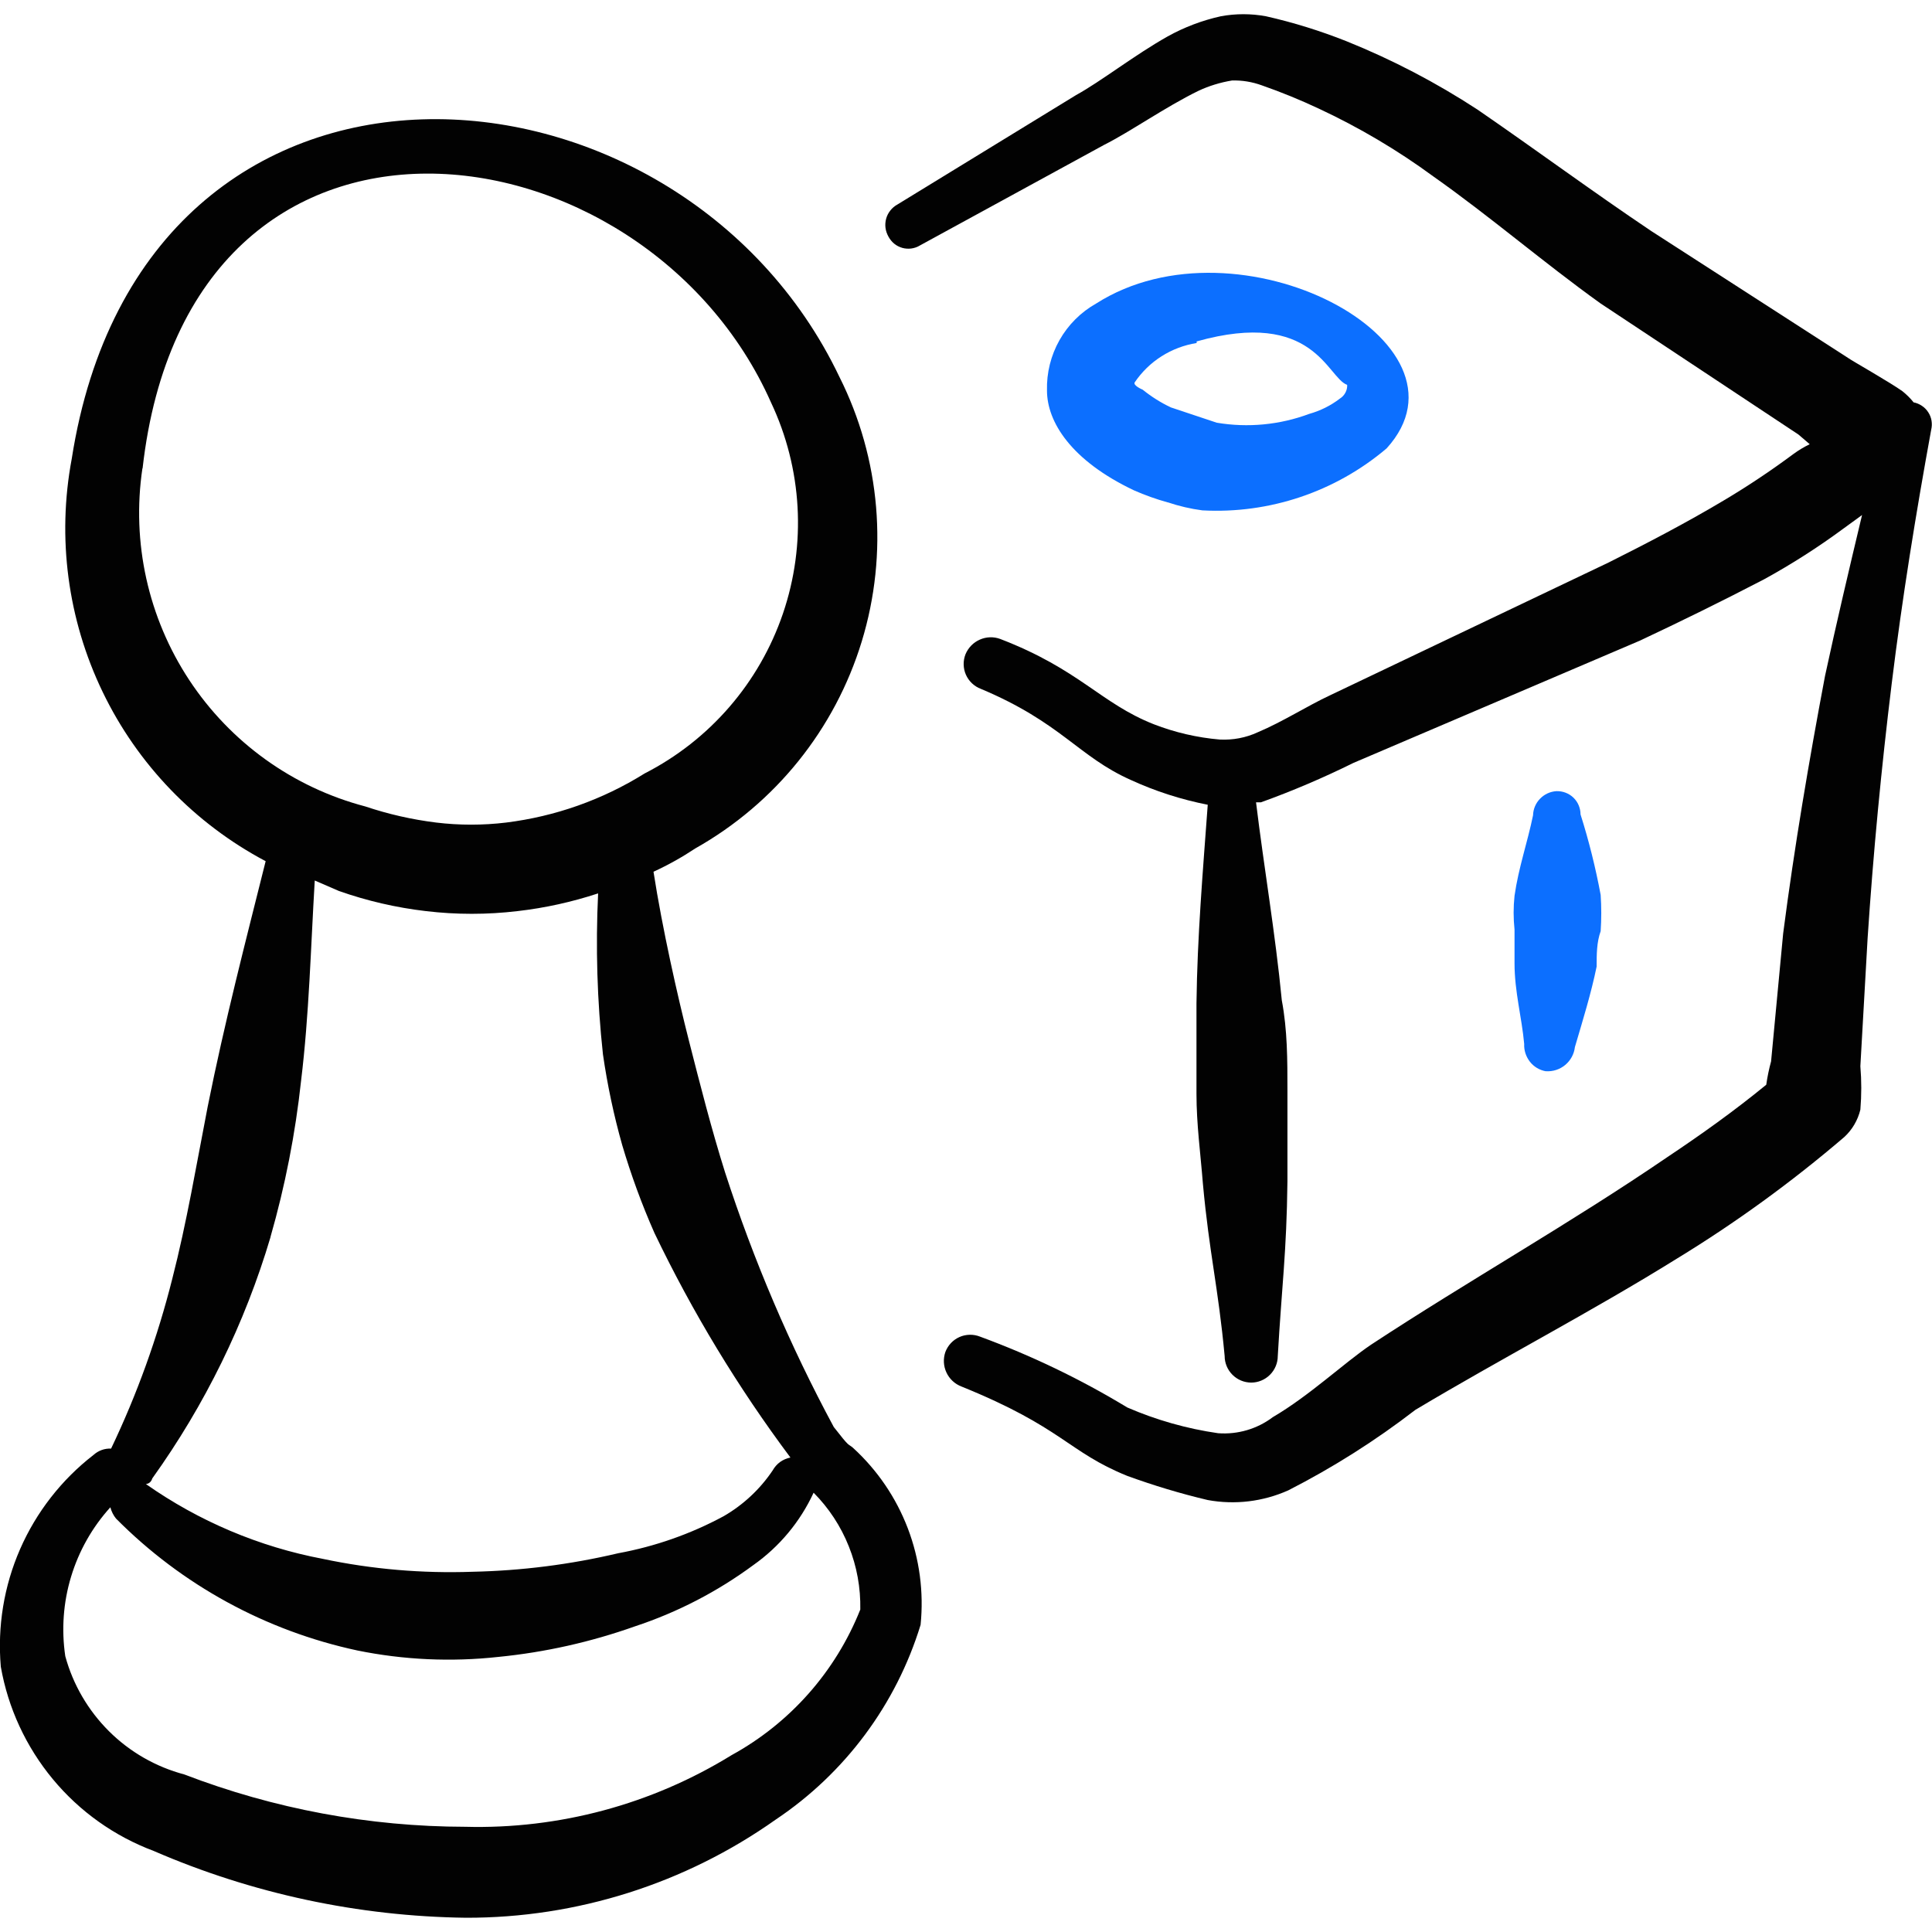
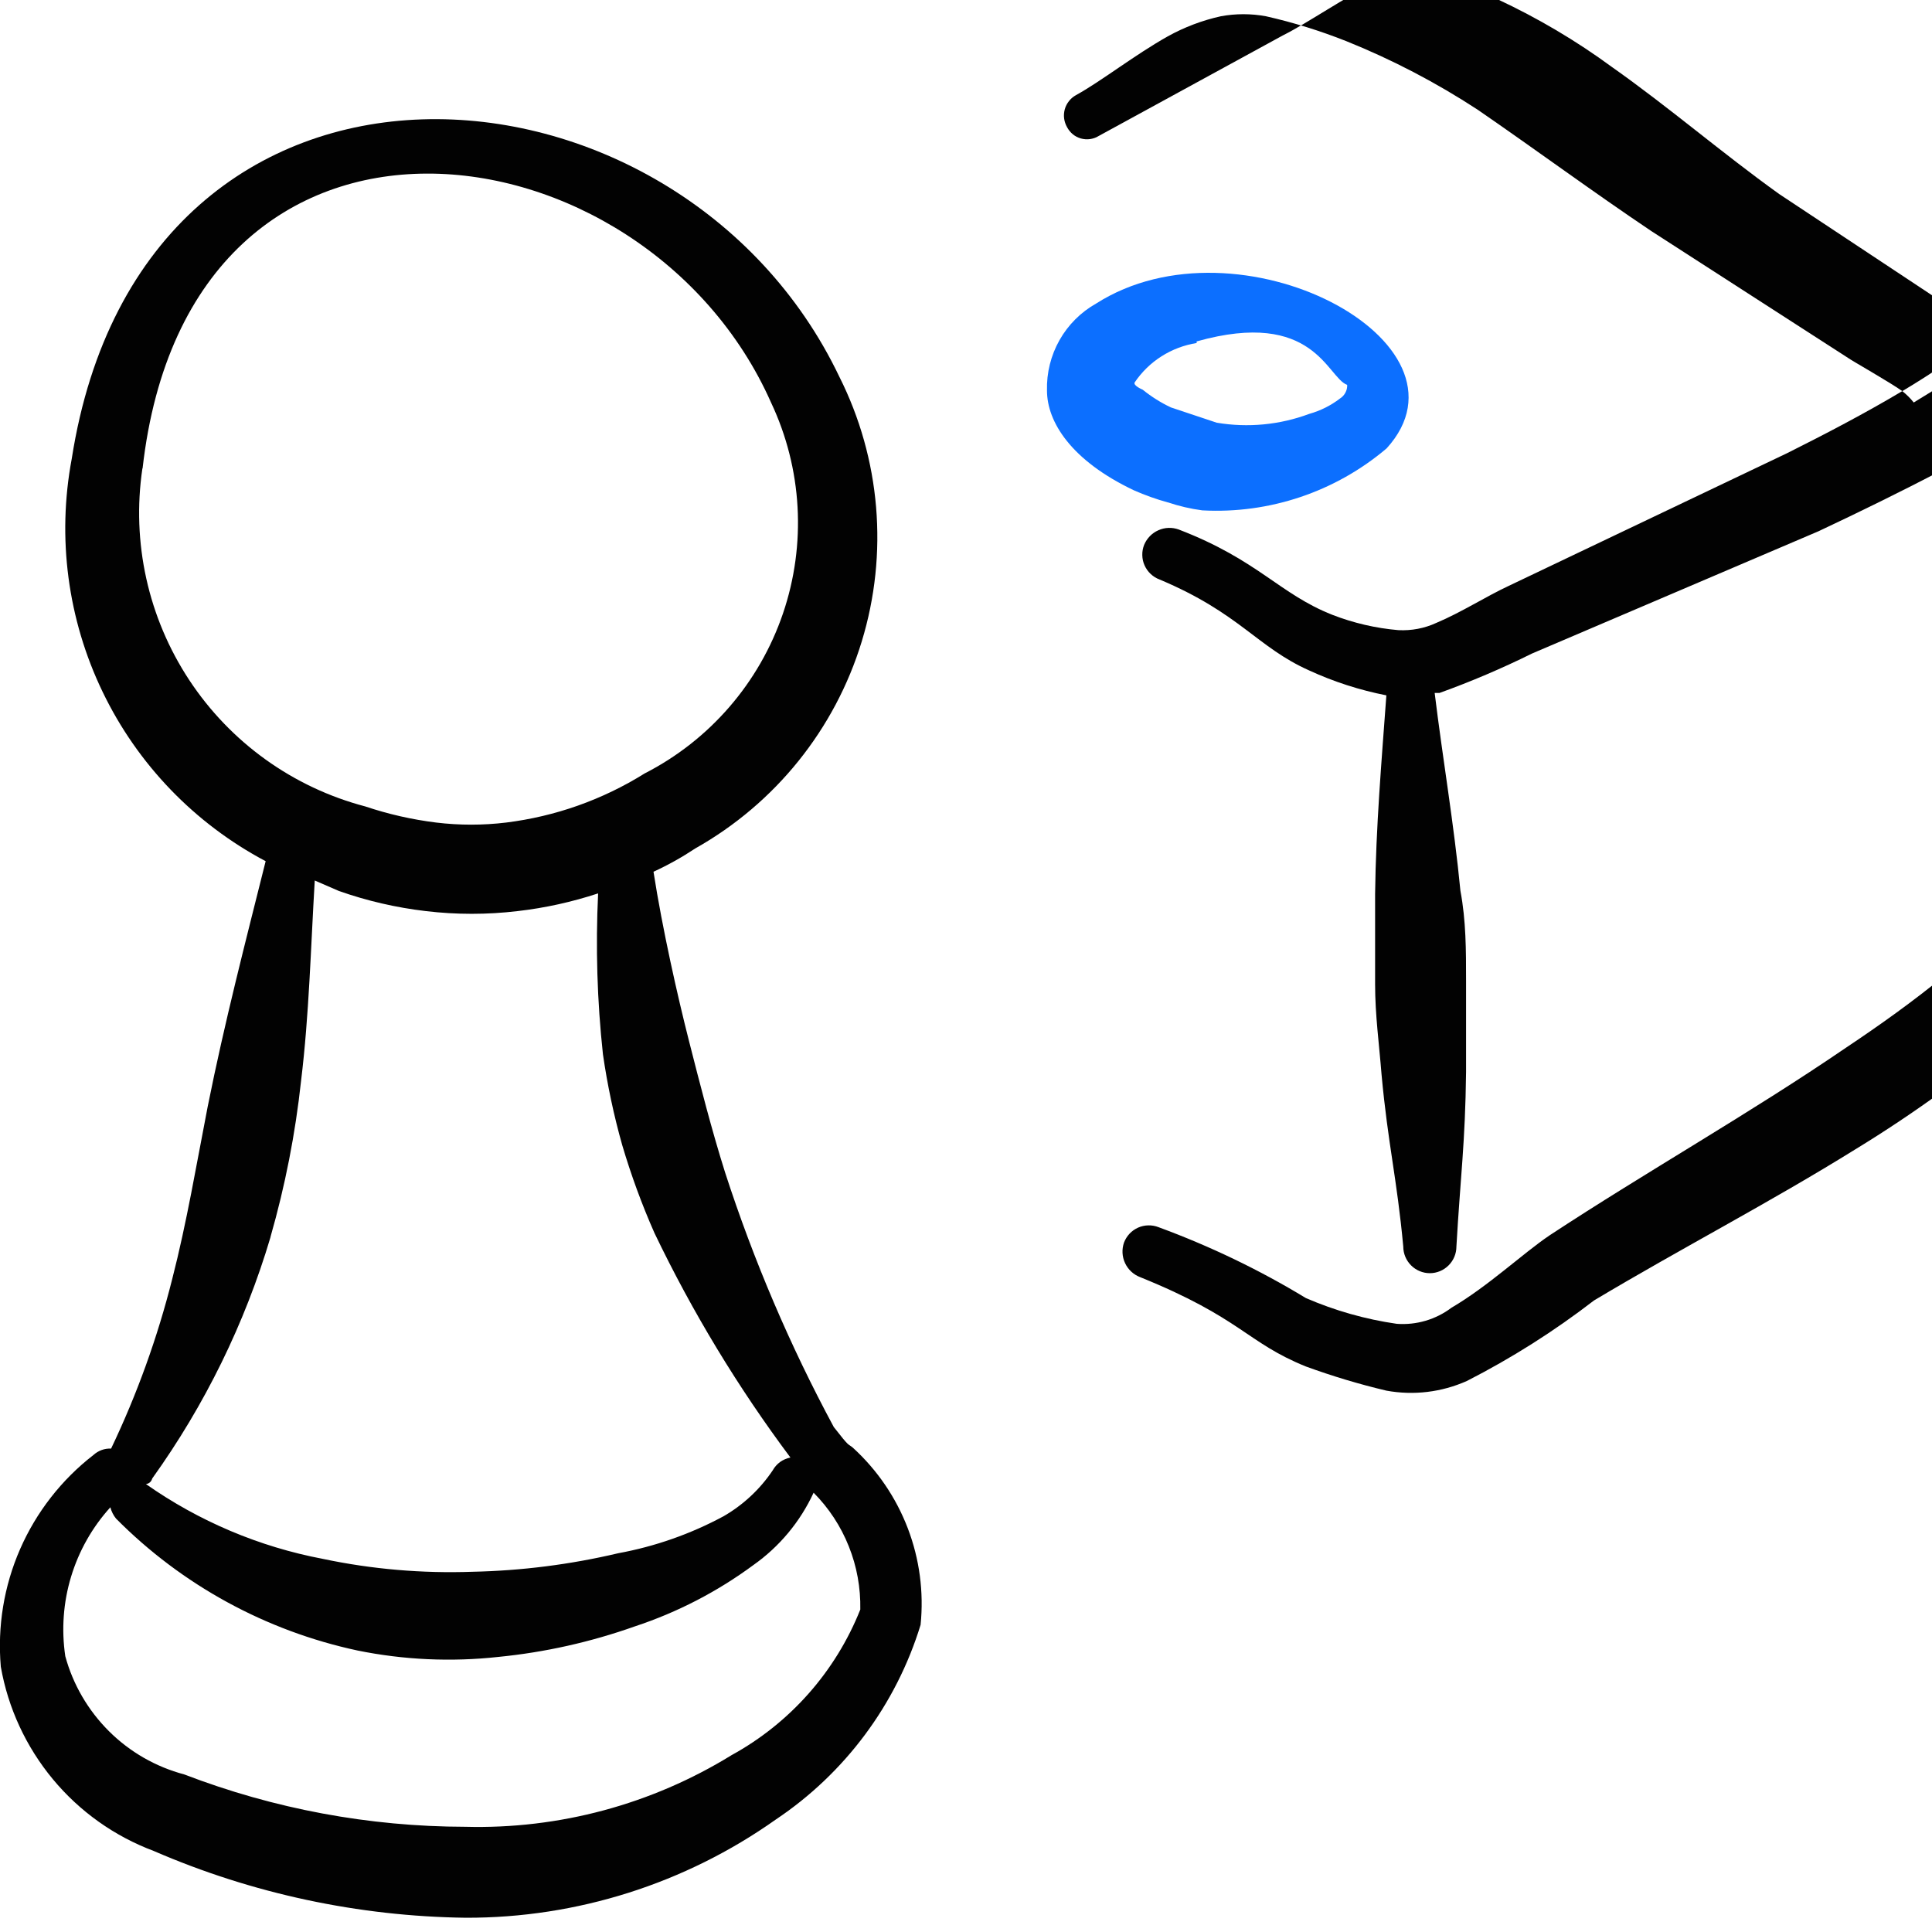
<svg xmlns="http://www.w3.org/2000/svg" fill="none" viewBox="0 0 24 24" id="Board-Game-Dice-Pawn--Streamline-Freehand">
  <desc>
    Board Game Dice Pawn Streamline Icon: https://streamlinehq.com
  </desc>
  <path fill="#020202" fill-rule="evenodd" d="M10.357 17.726c-0.544 -1.01 -0.995 -2.068 -1.349 -3.159 -0.17 -0.54 -0.31 -1.09 -0.45 -1.639 -0.14 -0.55 -0.33 -1.389 -0.44 -2.099 0.181 -0.083 0.354 -0.18 0.52 -0.29 0.994 -0.56 1.734 -1.48 2.067 -2.571 0.333 -1.091 0.234 -2.268 -0.278 -3.287C8.428 0.492 1.781 0.002 0.891 5.7c-0.184 0.981 -0.05 1.995 0.384 2.895 0.433 0.899 1.143 1.636 2.025 2.103 -0.25 1 -0.51 1.999 -0.72 3.049 -0.14 0.72 -0.26 1.439 -0.44 2.139 -0.183 0.727 -0.437 1.433 -0.76 2.109 -0.04 -0.002 -0.08 0.004 -0.118 0.018 -0.038 0.014 -0.072 0.035 -0.102 0.062 -0.396 0.307 -0.709 0.709 -0.91 1.168 -0.201 0.459 -0.283 0.962 -0.24 1.461 0.09 0.514 0.313 0.995 0.646 1.397 0.333 0.402 0.765 0.709 1.253 0.892 1.225 0.531 2.544 0.813 3.879 0.83 1.378 0.003 2.723 -0.423 3.849 -1.22 0.86 -0.575 1.496 -1.43 1.799 -2.419 0.041 -0.407 -0.013 -0.817 -0.159 -1.199 -0.146 -0.382 -0.379 -0.724 -0.681 -1 -0.07 -0.06 -0.03 0.01 -0.24 -0.26ZM1.771 5.82C2.35 0.682 8.008 1.462 9.578 5c0.388 0.822 0.441 1.762 0.148 2.622 -0.293 0.86 -0.909 1.572 -1.718 1.986 -0.261 0.163 -0.539 0.297 -0.83 0.4 -0.288 0.102 -0.586 0.172 -0.89 0.21 -0.289 0.035 -0.581 0.035 -0.87 0 -0.299 -0.037 -0.594 -0.104 -0.88 -0.2 -0.898 -0.236 -1.676 -0.795 -2.187 -1.57 -0.511 -0.775 -0.718 -1.711 -0.582 -2.629Zm1.589 9.546c0.182 -0.634 0.309 -1.283 0.38 -1.939 0.1 -0.82 0.12 -1.649 0.17 -2.489l0.3 0.13c0.349 0.123 0.712 0.207 1.08 0.25 0.379 0.045 0.761 0.045 1.14 0 0.34 -0.039 0.675 -0.113 1 -0.22 -0.032 0.667 -0.012 1.335 0.06 1.999 0.055 0.381 0.135 0.759 0.24 1.13 0.11 0.371 0.243 0.735 0.4 1.09 0.471 0.982 1.037 1.917 1.689 2.789 -0.046 0.009 -0.09 0.028 -0.128 0.055 -0.038 0.028 -0.069 0.063 -0.092 0.104 -0.157 0.234 -0.366 0.429 -0.61 0.57 -0.41 0.221 -0.852 0.376 -1.31 0.46 -0.593 0.14 -1.2 0.217 -1.809 0.23 -0.624 0.022 -1.248 -0.031 -1.859 -0.16 -0.791 -0.15 -1.54 -0.467 -2.199 -0.93 0 0 0.06 0 0.08 -0.07 0.653 -0.911 1.15 -1.925 1.469 -2.999Zm7.327 4.628c-0.307 0.771 -0.872 1.41 -1.599 1.809 -0.993 0.612 -2.143 0.921 -3.309 0.89 -1.193 -0.002 -2.375 -0.222 -3.489 -0.65 -0.354 -0.094 -0.677 -0.279 -0.936 -0.537s-0.447 -0.579 -0.543 -0.932c-0.049 -0.33 -0.025 -0.668 0.072 -0.988 0.097 -0.32 0.263 -0.614 0.488 -0.862 0.013 0.051 0.037 0.099 0.07 0.14 0.819 0.826 1.861 1.395 2.999 1.639 0.575 0.117 1.166 0.144 1.749 0.08 0.58 -0.057 1.15 -0.185 1.699 -0.38 0.527 -0.174 1.023 -0.431 1.469 -0.76 0.325 -0.229 0.583 -0.539 0.75 -0.9 0.189 0.19 0.338 0.417 0.437 0.666 0.1 0.249 0.148 0.515 0.143 0.784Z" clip-rule="evenodd" stroke-width="1" />
-   <path fill="#020202" fill-rule="evenodd" d="M23.773 5c-0.041 -0.052 -0.088 -0.098 -0.14 -0.14 -0.17 -0.12 -0.63 -0.38 -0.67 -0.41l-2.449 -1.579c-0.73 -0.49 -1.419 -1 -2.159 -1.509 -0.514 -0.336 -1.06 -0.621 -1.629 -0.85 -0.325 -0.129 -0.659 -0.233 -1 -0.31 -0.185 -0.034 -0.375 -0.034 -0.56 0 -0.231 0.051 -0.453 0.135 -0.66 0.25 -0.41 0.23 -0.83 0.56 -1.14 0.73l-2.219 1.359c-0.034 0.019 -0.064 0.044 -0.087 0.074 -0.024 0.03 -0.042 0.065 -0.052 0.102 -0.01 0.037 -0.013 0.076 -0.008 0.114 0.005 0.038 0.018 0.075 0.037 0.109 0.018 0.033 0.042 0.063 0.071 0.087 0.029 0.024 0.063 0.041 0.1 0.052 0.036 0.01 0.075 0.013 0.112 0.008 0.037 -0.005 0.074 -0.017 0.106 -0.037l2.289 -1.25c0.32 -0.16 0.76 -0.47 1.169 -0.67 0.133 -0.063 0.275 -0.106 0.42 -0.13 0.126 -0.004 0.251 0.017 0.37 0.06 0.241 0.084 0.478 0.181 0.71 0.29 0.499 0.233 0.975 0.514 1.419 0.84 0.71 0.5 1.369 1.07 2.079 1.579l2.459 1.629 0.14 0.12c-0.07 0.034 -0.137 0.074 -0.2 0.12 -0.28 0.208 -0.57 0.402 -0.87 0.58 -0.47 0.28 -0.95 0.53 -1.429 0.77l-3.459 1.649c-0.28 0.13 -0.59 0.33 -0.9 0.46 -0.147 0.068 -0.308 0.098 -0.47 0.09 -0.281 -0.024 -0.557 -0.088 -0.82 -0.19 -0.66 -0.26 -0.92 -0.68 -1.909 -1.06 -0.082 -0.03 -0.173 -0.027 -0.253 0.009 -0.08 0.035 -0.143 0.1 -0.177 0.181 -0.016 0.041 -0.024 0.084 -0.023 0.128 0.001 0.044 0.01 0.087 0.028 0.127 0.018 0.04 0.043 0.076 0.075 0.106 0.032 0.03 0.069 0.054 0.11 0.069 1 0.42 1.21 0.84 1.859 1.13 0.306 0.141 0.629 0.245 0.96 0.31 -0.06 0.82 -0.13 1.639 -0.14 2.469v1.12c0 0.38 0.05 0.74 0.08 1.12 0.08 0.87 0.19 1.28 0.27 2.139 0 0.087 0.035 0.171 0.097 0.233 0.062 0.062 0.146 0.097 0.233 0.097s0.171 -0.035 0.233 -0.097c0.062 -0.062 0.097 -0.146 0.097 -0.233 0.05 -0.87 0.11 -1.29 0.12 -2.169v-1.13c0 -0.38 0 -0.75 -0.07 -1.12 -0.08 -0.83 -0.22 -1.639 -0.32 -2.459h0.06c0.392 -0.141 0.776 -0.305 1.15 -0.49l3.559 -1.519c0.51 -0.24 1 -0.48 1.539 -0.76 0.347 -0.19 0.681 -0.404 1 -0.64l0.22 -0.16c-0.16 0.67 -0.32 1.349 -0.46 1.999 -0.2 1.06 -0.38 2.119 -0.52 3.199l-0.15 1.589c-0.026 0.095 -0.046 0.192 -0.06 0.29 -0.39 0.32 -0.81 0.62 -1.23 0.9 -1.2 0.82 -2.479 1.54 -3.679 2.329 -0.34 0.23 -0.76 0.63 -1.22 0.9 -0.195 0.147 -0.436 0.218 -0.68 0.2 -0.389 -0.056 -0.769 -0.164 -1.129 -0.32 -0.58 -0.352 -1.193 -0.646 -1.829 -0.88 -0.041 -0.016 -0.084 -0.024 -0.128 -0.023 -0.044 0.001 -0.087 0.01 -0.127 0.028 -0.04 0.018 -0.076 0.043 -0.106 0.075 -0.03 0.032 -0.053 0.069 -0.069 0.11 -0.029 0.084 -0.025 0.175 0.013 0.256 0.037 0.08 0.105 0.143 0.187 0.174 1.26 0.51 1.319 0.81 2.059 1.11 0.327 0.119 0.661 0.22 1 0.3 0.338 0.062 0.686 0.02 1 -0.12 0.556 -0.284 1.085 -0.619 1.579 -1 1.07 -0.64 2.189 -1.22 3.249 -1.879 0.732 -0.447 1.427 -0.952 2.079 -1.51 0.099 -0.091 0.168 -0.209 0.2 -0.34 0.015 -0.18 0.015 -0.36 0 -0.54l0.09 -1.589c0.07 -1.06 0.17 -2.109 0.3 -3.169 0.13 -1.06 0.3 -2.109 0.49 -3.149 0.009 -0.037 0.01 -0.075 0.004 -0.112 -0.006 -0.037 -0.02 -0.073 -0.041 -0.105 -0.021 -0.032 -0.047 -0.059 -0.079 -0.08 -0.031 -0.021 -0.067 -0.036 -0.104 -0.043Z" clip-rule="evenodd" stroke-width="1" />
+   <path fill="#020202" fill-rule="evenodd" d="M23.773 5c-0.041 -0.052 -0.088 -0.098 -0.14 -0.14 -0.17 -0.12 -0.63 -0.38 -0.67 -0.41l-2.449 -1.579c-0.73 -0.49 -1.419 -1 -2.159 -1.509 -0.514 -0.336 -1.06 -0.621 -1.629 -0.85 -0.325 -0.129 -0.659 -0.233 -1 -0.31 -0.185 -0.034 -0.375 -0.034 -0.56 0 -0.231 0.051 -0.453 0.135 -0.66 0.25 -0.41 0.23 -0.83 0.56 -1.14 0.73c-0.034 0.019 -0.064 0.044 -0.087 0.074 -0.024 0.03 -0.042 0.065 -0.052 0.102 -0.01 0.037 -0.013 0.076 -0.008 0.114 0.005 0.038 0.018 0.075 0.037 0.109 0.018 0.033 0.042 0.063 0.071 0.087 0.029 0.024 0.063 0.041 0.1 0.052 0.036 0.01 0.075 0.013 0.112 0.008 0.037 -0.005 0.074 -0.017 0.106 -0.037l2.289 -1.25c0.32 -0.16 0.76 -0.47 1.169 -0.67 0.133 -0.063 0.275 -0.106 0.42 -0.13 0.126 -0.004 0.251 0.017 0.37 0.06 0.241 0.084 0.478 0.181 0.71 0.29 0.499 0.233 0.975 0.514 1.419 0.84 0.71 0.5 1.369 1.07 2.079 1.579l2.459 1.629 0.14 0.12c-0.07 0.034 -0.137 0.074 -0.2 0.12 -0.28 0.208 -0.57 0.402 -0.87 0.58 -0.47 0.28 -0.95 0.53 -1.429 0.77l-3.459 1.649c-0.28 0.13 -0.59 0.33 -0.9 0.46 -0.147 0.068 -0.308 0.098 -0.47 0.09 -0.281 -0.024 -0.557 -0.088 -0.82 -0.19 -0.66 -0.26 -0.92 -0.68 -1.909 -1.06 -0.082 -0.03 -0.173 -0.027 -0.253 0.009 -0.08 0.035 -0.143 0.1 -0.177 0.181 -0.016 0.041 -0.024 0.084 -0.023 0.128 0.001 0.044 0.01 0.087 0.028 0.127 0.018 0.04 0.043 0.076 0.075 0.106 0.032 0.03 0.069 0.054 0.11 0.069 1 0.42 1.21 0.84 1.859 1.13 0.306 0.141 0.629 0.245 0.96 0.31 -0.06 0.82 -0.13 1.639 -0.14 2.469v1.12c0 0.38 0.05 0.74 0.08 1.12 0.08 0.87 0.19 1.28 0.27 2.139 0 0.087 0.035 0.171 0.097 0.233 0.062 0.062 0.146 0.097 0.233 0.097s0.171 -0.035 0.233 -0.097c0.062 -0.062 0.097 -0.146 0.097 -0.233 0.05 -0.87 0.11 -1.29 0.12 -2.169v-1.13c0 -0.38 0 -0.75 -0.07 -1.12 -0.08 -0.83 -0.22 -1.639 -0.32 -2.459h0.06c0.392 -0.141 0.776 -0.305 1.15 -0.49l3.559 -1.519c0.51 -0.24 1 -0.48 1.539 -0.76 0.347 -0.19 0.681 -0.404 1 -0.64l0.22 -0.16c-0.16 0.67 -0.32 1.349 -0.46 1.999 -0.2 1.06 -0.38 2.119 -0.52 3.199l-0.15 1.589c-0.026 0.095 -0.046 0.192 -0.06 0.29 -0.39 0.32 -0.81 0.62 -1.23 0.9 -1.2 0.82 -2.479 1.54 -3.679 2.329 -0.34 0.23 -0.76 0.63 -1.22 0.9 -0.195 0.147 -0.436 0.218 -0.68 0.2 -0.389 -0.056 -0.769 -0.164 -1.129 -0.32 -0.58 -0.352 -1.193 -0.646 -1.829 -0.88 -0.041 -0.016 -0.084 -0.024 -0.128 -0.023 -0.044 0.001 -0.087 0.01 -0.127 0.028 -0.04 0.018 -0.076 0.043 -0.106 0.075 -0.03 0.032 -0.053 0.069 -0.069 0.11 -0.029 0.084 -0.025 0.175 0.013 0.256 0.037 0.08 0.105 0.143 0.187 0.174 1.26 0.51 1.319 0.81 2.059 1.11 0.327 0.119 0.661 0.22 1 0.3 0.338 0.062 0.686 0.02 1 -0.12 0.556 -0.284 1.085 -0.619 1.579 -1 1.07 -0.64 2.189 -1.22 3.249 -1.879 0.732 -0.447 1.427 -0.952 2.079 -1.51 0.099 -0.091 0.168 -0.209 0.2 -0.34 0.015 -0.18 0.015 -0.36 0 -0.54l0.09 -1.589c0.07 -1.06 0.17 -2.109 0.3 -3.169 0.13 -1.06 0.3 -2.109 0.49 -3.149 0.009 -0.037 0.01 -0.075 0.004 -0.112 -0.006 -0.037 -0.02 -0.073 -0.041 -0.105 -0.021 -0.032 -0.047 -0.059 -0.079 -0.08 -0.031 -0.021 -0.067 -0.036 -0.104 -0.043Z" clip-rule="evenodd" stroke-width="1" />
  <path fill="#0c6fff" fill-rule="evenodd" d="M14.506 6.24c0.14 0.047 0.284 0.081 0.43 0.1 0.833 0.045 1.652 -0.23 2.289 -0.77 1.2 -1.32 -1.839 -2.929 -3.609 -1.799 -0.19 0.107 -0.348 0.265 -0.455 0.455 -0.107 0.19 -0.161 0.406 -0.155 0.625 0 0.39 0.3 0.87 1.08 1.24 0.136 0.06 0.277 0.11 0.42 0.15Zm0.36 -1.999c1.46 -0.41 1.619 0.45 1.869 0.54 0.002 0.034 -0.006 0.067 -0.022 0.097 -0.016 0.03 -0.039 0.055 -0.068 0.073 -0.113 0.087 -0.242 0.151 -0.38 0.19 -0.367 0.137 -0.763 0.175 -1.15 0.11l-0.57 -0.19c-0.125 -0.059 -0.242 -0.133 -0.35 -0.22 0 0 -0.12 -0.05 -0.1 -0.09 0.088 -0.13 0.201 -0.241 0.334 -0.325 0.132 -0.084 0.281 -0.14 0.436 -0.165v-0.02Z" clip-rule="evenodd" stroke-width="1" />
-   <path fill="#0c6fff" fill-rule="evenodd" d="M19.204 13.307c0.087 0.006 0.173 -0.022 0.24 -0.078s0.11 -0.135 0.12 -0.222c0.1 -0.34 0.2 -0.66 0.27 -1 0 -0.15 0 -0.3 0.05 -0.44 0.01 -0.15 0.01 -0.3 0 -0.45 -0.063 -0.338 -0.146 -0.672 -0.25 -1 0 -0.039 -0.008 -0.077 -0.023 -0.113 -0.015 -0.036 -0.037 -0.068 -0.065 -0.095 -0.028 -0.027 -0.061 -0.048 -0.098 -0.062 -0.036 -0.014 -0.075 -0.02 -0.114 -0.019 -0.077 0.005 -0.149 0.038 -0.203 0.094 -0.054 0.055 -0.085 0.129 -0.087 0.206 -0.07 0.34 -0.18 0.65 -0.23 1 -0.015 0.14 -0.015 0.28 0 0.42v0.42c0 0.35 0.09 0.67 0.12 1 -0.004 0.08 0.022 0.158 0.071 0.221s0.12 0.105 0.199 0.119Z" clip-rule="evenodd" stroke-width="1" />
</svg>